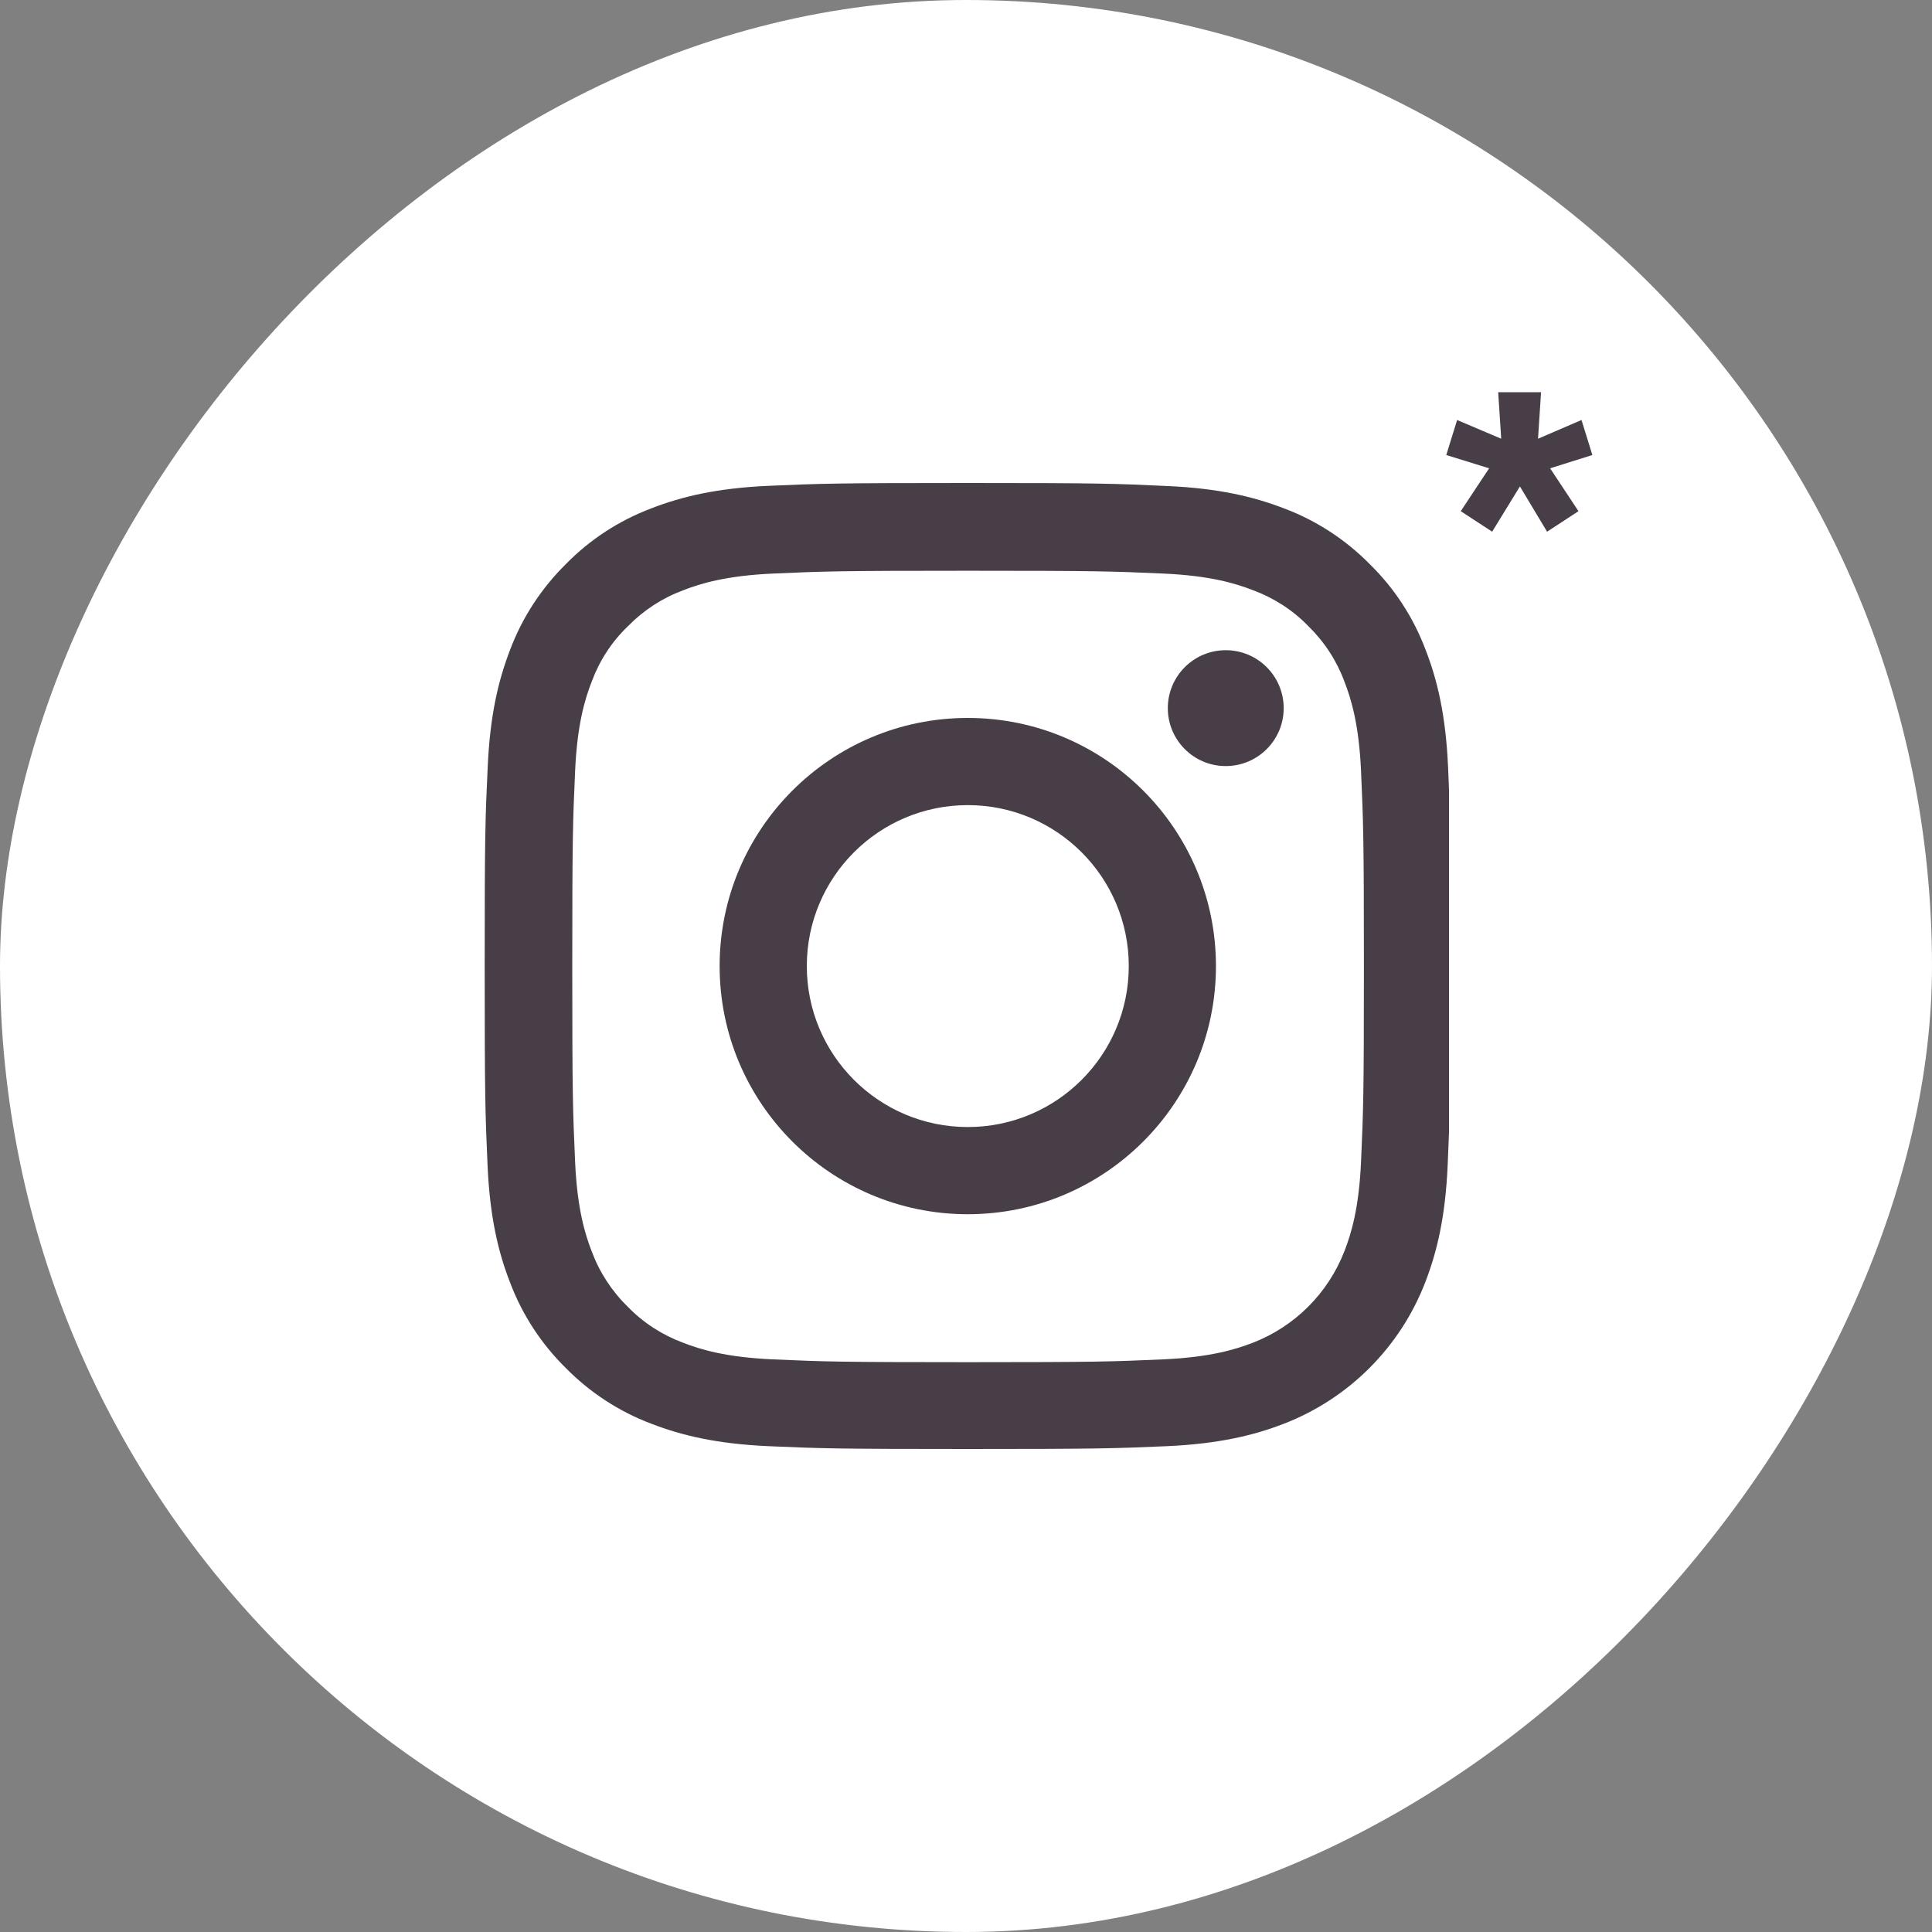
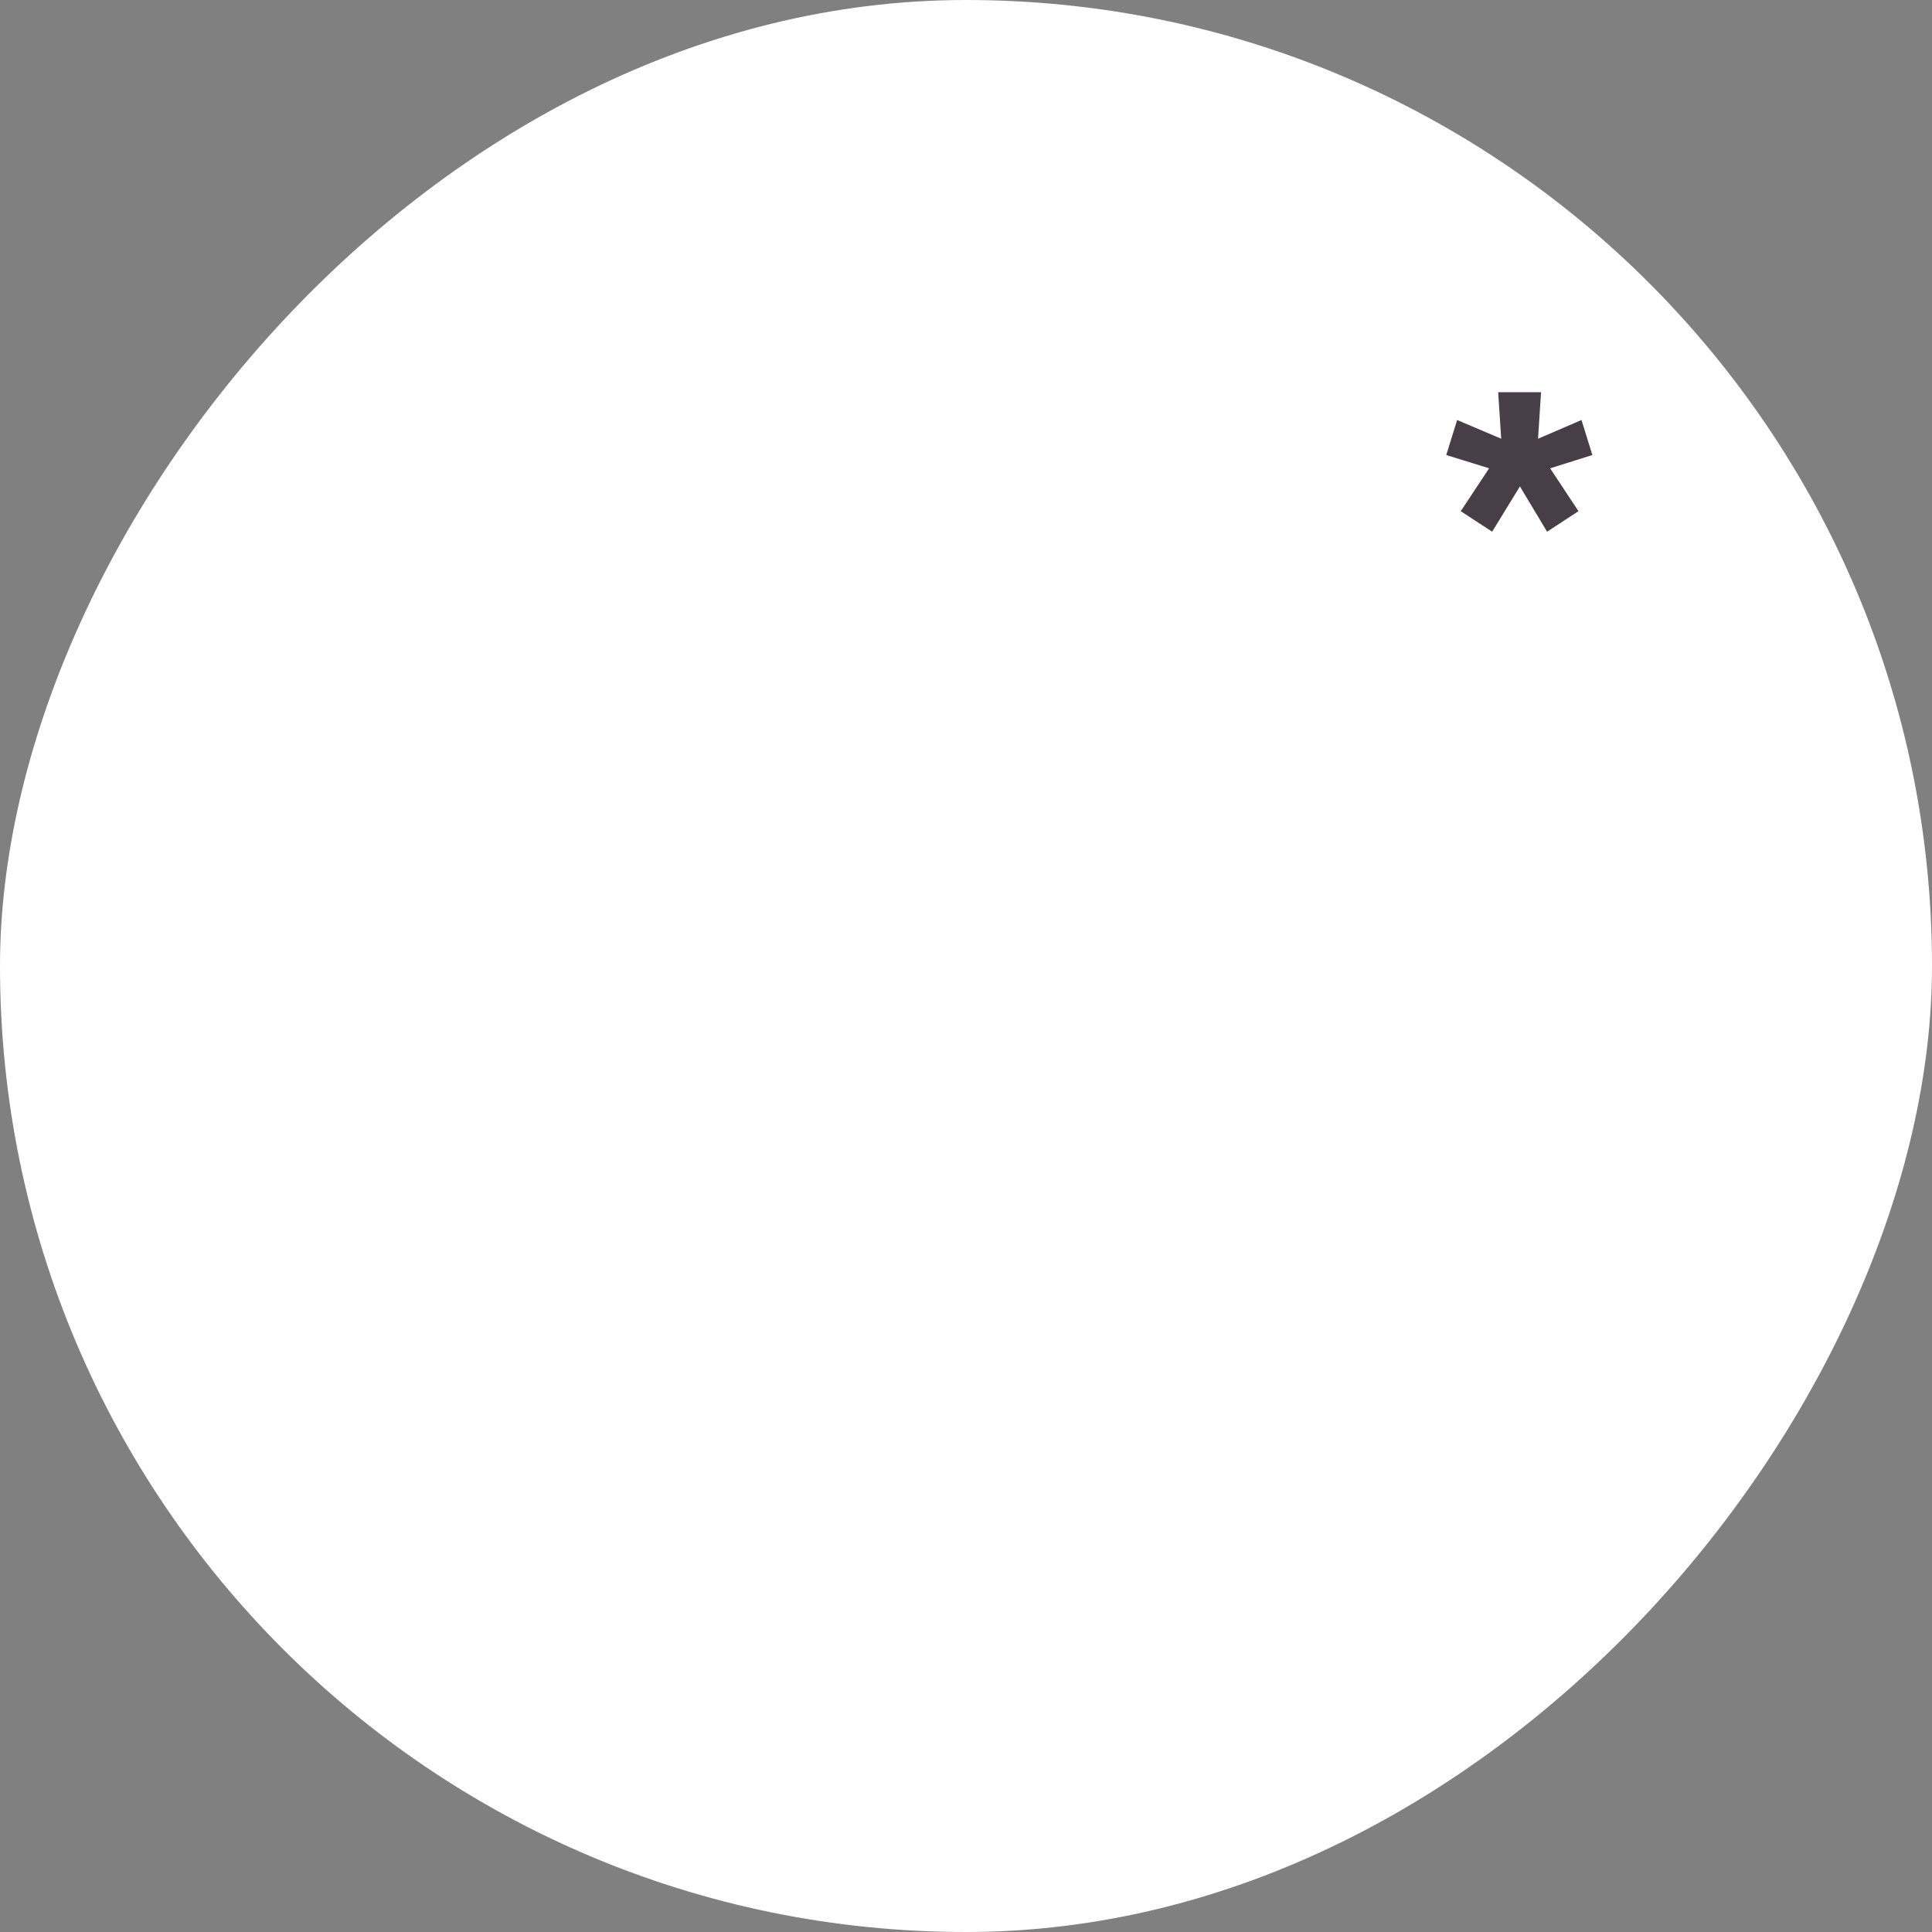
<svg xmlns="http://www.w3.org/2000/svg" width="48" height="48" viewBox="0 0 48 48" fill="none">
  <rect x="0" y="0" width="48" height="48" fill="#808080" stroke="none" />
  <rect width="48" height="48" rx="24" transform="matrix(1 0 0 -1 0 48)" fill="white" />
  <g clip-path="url(#clip0_634_343)">
    <path d="M35.977 19.056C35.92 17.781 35.714 16.904 35.419 16.145C35.114 15.338 34.645 14.616 34.031 14.016C33.431 13.406 32.704 12.933 31.907 12.633C31.143 12.338 30.271 12.131 28.995 12.075C27.711 12.014 27.303 12 24.044 12C20.786 12 20.378 12.014 19.098 12.07C17.823 12.127 16.946 12.333 16.187 12.628C15.38 12.933 14.658 13.402 14.058 14.016C13.449 14.616 12.975 15.343 12.675 16.14C12.38 16.904 12.174 17.776 12.117 19.051C12.056 20.336 12.042 20.744 12.042 24.002C12.042 27.261 12.056 27.669 12.113 28.949C12.169 30.224 12.375 31.101 12.671 31.86C12.975 32.667 13.449 33.389 14.058 33.989C14.658 34.598 15.385 35.072 16.182 35.372C16.946 35.667 17.818 35.873 19.094 35.93C20.373 35.986 20.782 36 24.04 36C27.298 36 27.706 35.986 28.986 35.93C30.261 35.873 31.138 35.667 31.898 35.372C33.511 34.748 34.786 33.473 35.409 31.86C35.705 31.096 35.911 30.224 35.967 28.949C36.023 27.669 36.038 27.261 36.038 24.002C36.038 20.744 36.033 20.336 35.977 19.056ZM33.815 28.855C33.764 30.027 33.567 30.66 33.403 31.082C32.999 32.127 32.17 32.957 31.124 33.361C30.702 33.525 30.064 33.721 28.897 33.773C27.631 33.829 27.252 33.843 24.049 33.843C20.847 33.843 20.463 33.829 19.201 33.773C18.029 33.721 17.396 33.525 16.974 33.361C16.454 33.168 15.98 32.863 15.596 32.465C15.197 32.076 14.893 31.607 14.7 31.087C14.536 30.665 14.339 30.027 14.288 28.86C14.232 27.594 14.218 27.214 14.218 24.012C14.218 20.809 14.232 20.425 14.288 19.164C14.339 17.992 14.536 17.359 14.7 16.937C14.893 16.416 15.197 15.943 15.601 15.558C15.99 15.16 16.459 14.855 16.979 14.663C17.401 14.499 18.039 14.302 19.206 14.25C20.472 14.194 20.852 14.18 24.054 14.18C27.261 14.18 27.64 14.194 28.902 14.25C30.074 14.302 30.707 14.499 31.129 14.663C31.649 14.855 32.123 15.16 32.507 15.558C32.906 15.948 33.21 16.416 33.403 16.937C33.567 17.359 33.764 17.996 33.815 19.164C33.871 20.43 33.886 20.809 33.886 24.012C33.886 27.214 33.871 27.589 33.815 28.855Z" fill="#483E47" />
-     <path d="M24.044 17.837C20.641 17.837 17.879 20.598 17.879 24.002C17.879 27.406 20.641 30.167 24.044 30.167C27.448 30.167 30.21 27.406 30.21 24.002C30.21 20.598 27.448 17.837 24.044 17.837ZM24.044 28.001C21.836 28.001 20.045 26.21 20.045 24.002C20.045 21.794 21.836 20.003 24.044 20.003C26.253 20.003 28.044 21.794 28.044 24.002C28.044 26.21 26.253 28.001 24.044 28.001Z" fill="#483E47" />
-     <path d="M31.893 17.594C31.893 18.388 31.248 19.033 30.453 19.033C29.659 19.033 29.014 18.388 29.014 17.594C29.014 16.799 29.659 16.154 30.453 16.154C31.248 16.154 31.893 16.799 31.893 17.594Z" fill="#483E47" />
  </g>
  <path d="M36.292 12.7L36.997 11.635L35.932 11.305L36.202 10.435L37.297 10.9L37.222 9.745H38.287L38.212 10.9L39.292 10.435L39.562 11.305L38.512 11.635L39.217 12.7L38.437 13.21L37.762 12.085L37.072 13.21L36.292 12.7Z" fill="#483E47" />
  <defs>
    <clipPath id="clip0_634_343">
-       <rect width="24" height="24" fill="white" transform="translate(12 12)" />
-     </clipPath>
+       </clipPath>
  </defs>
</svg>